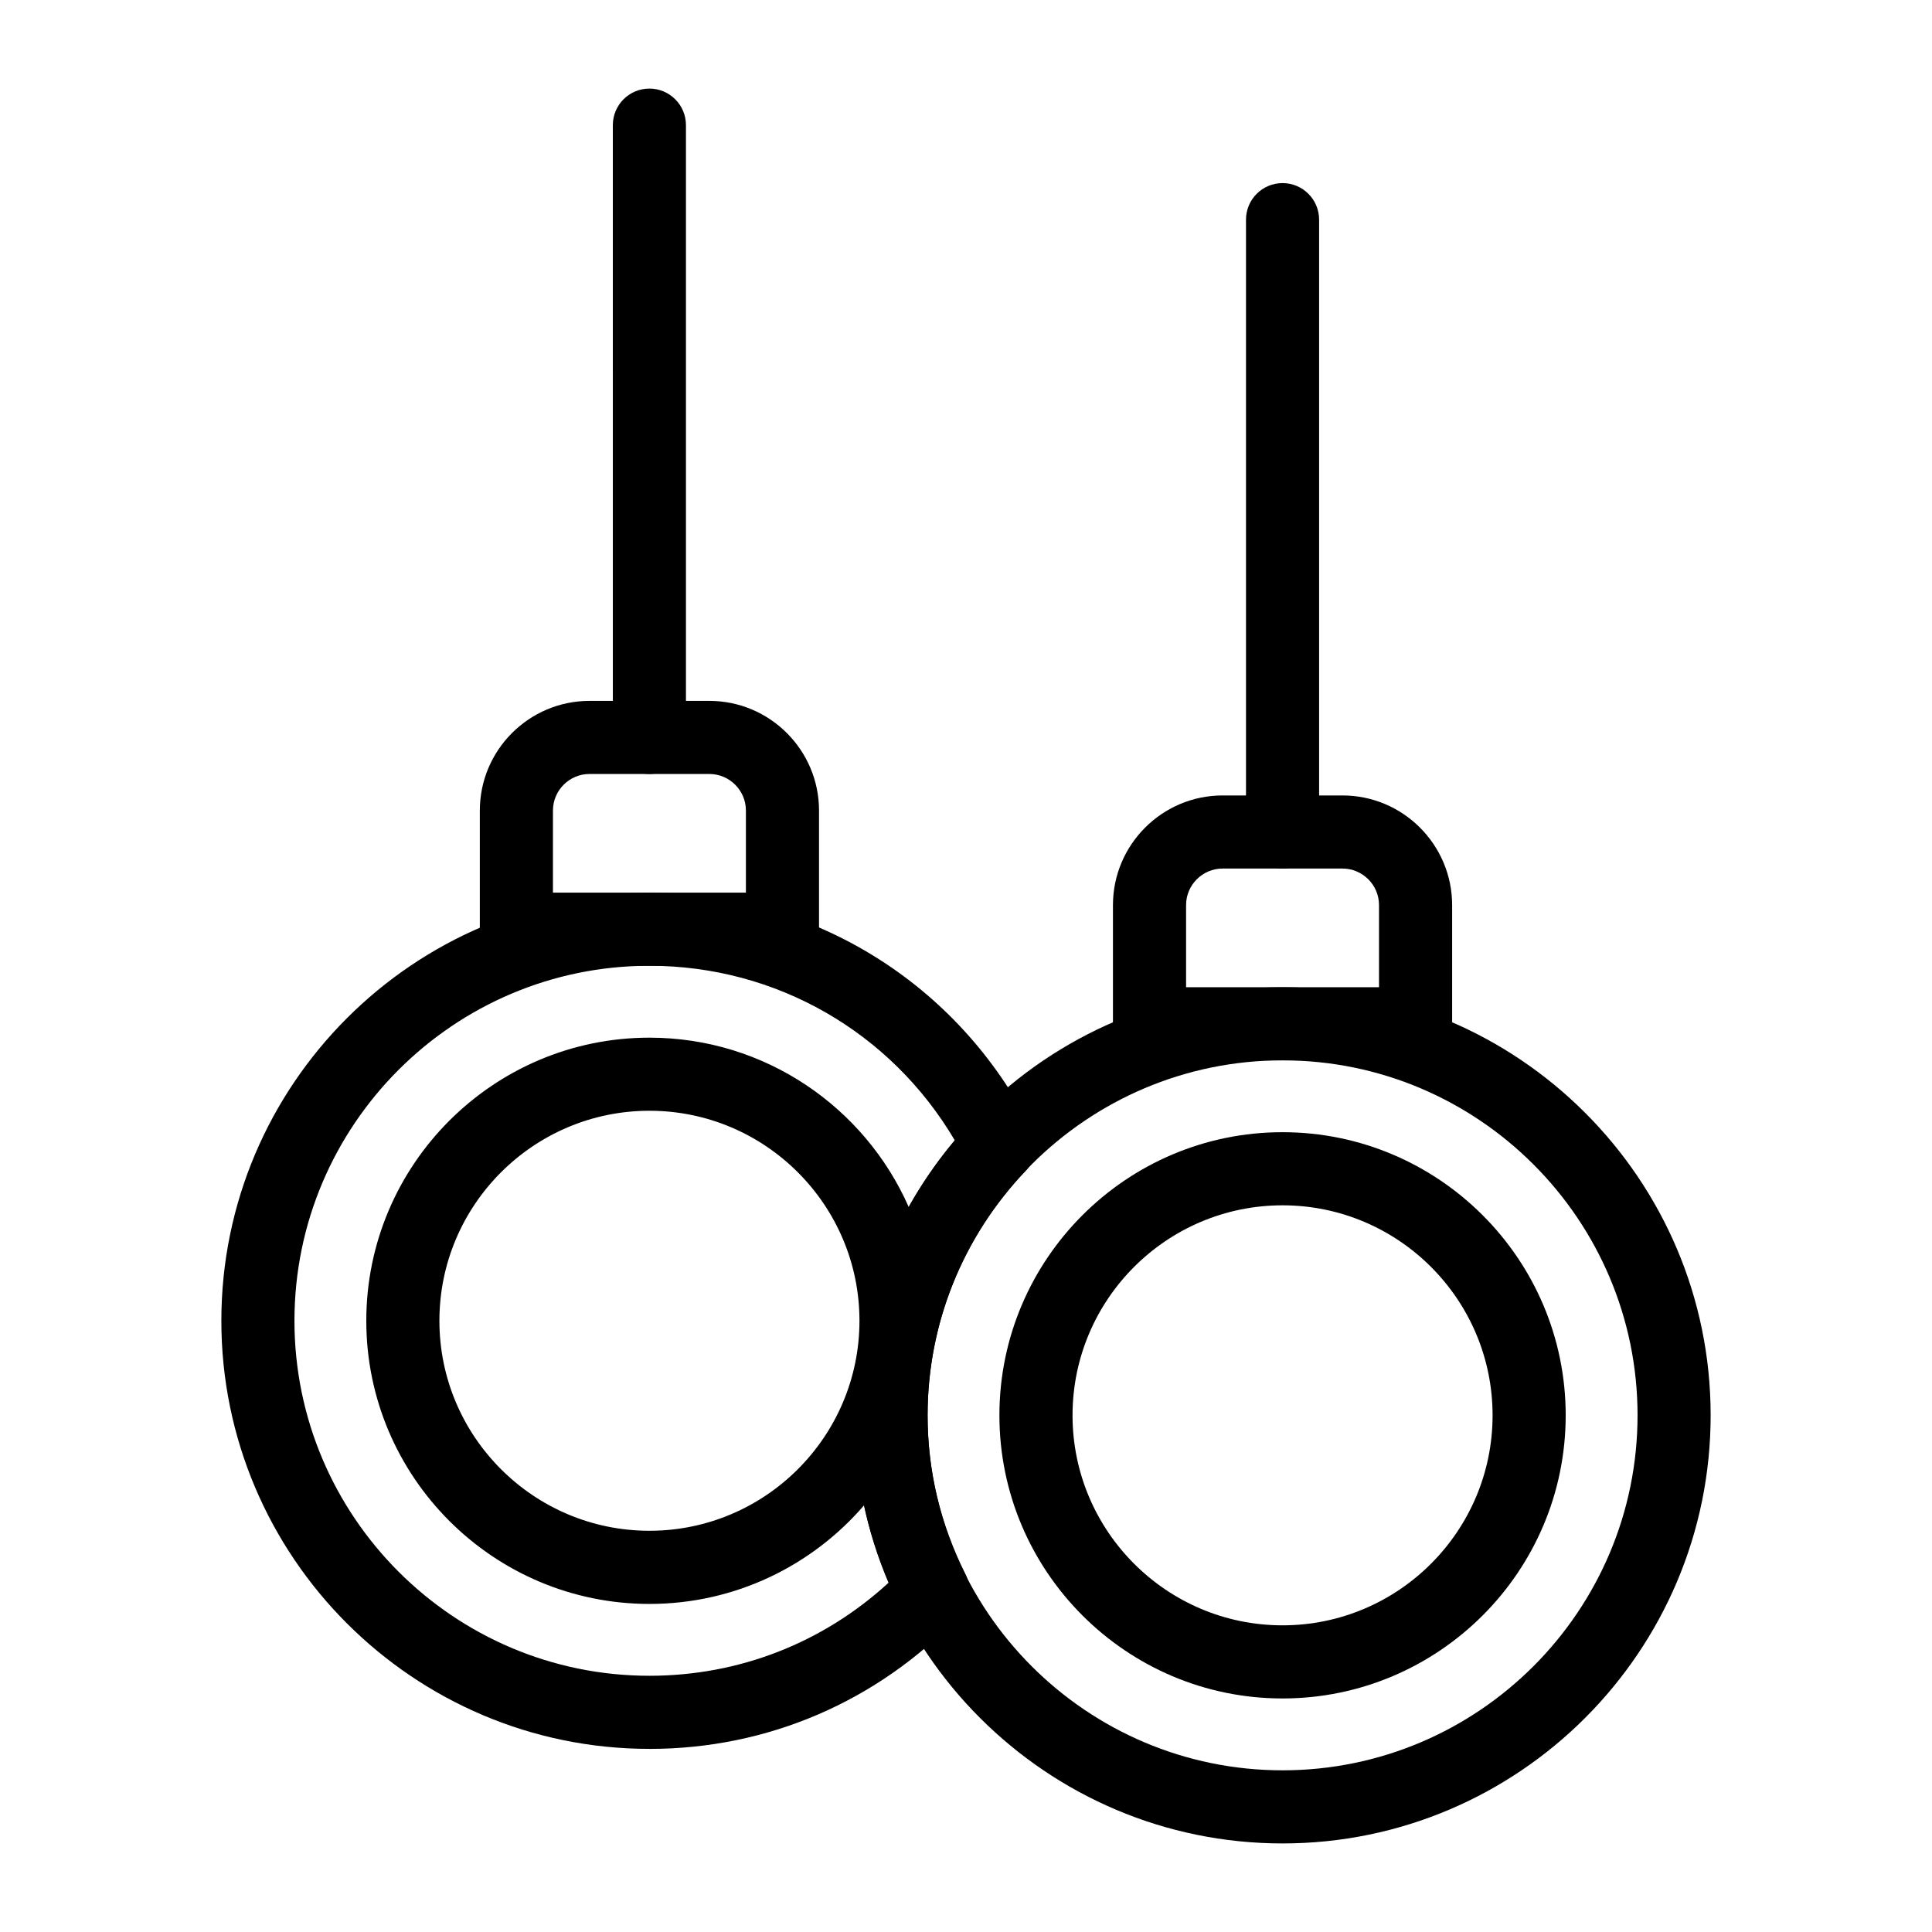
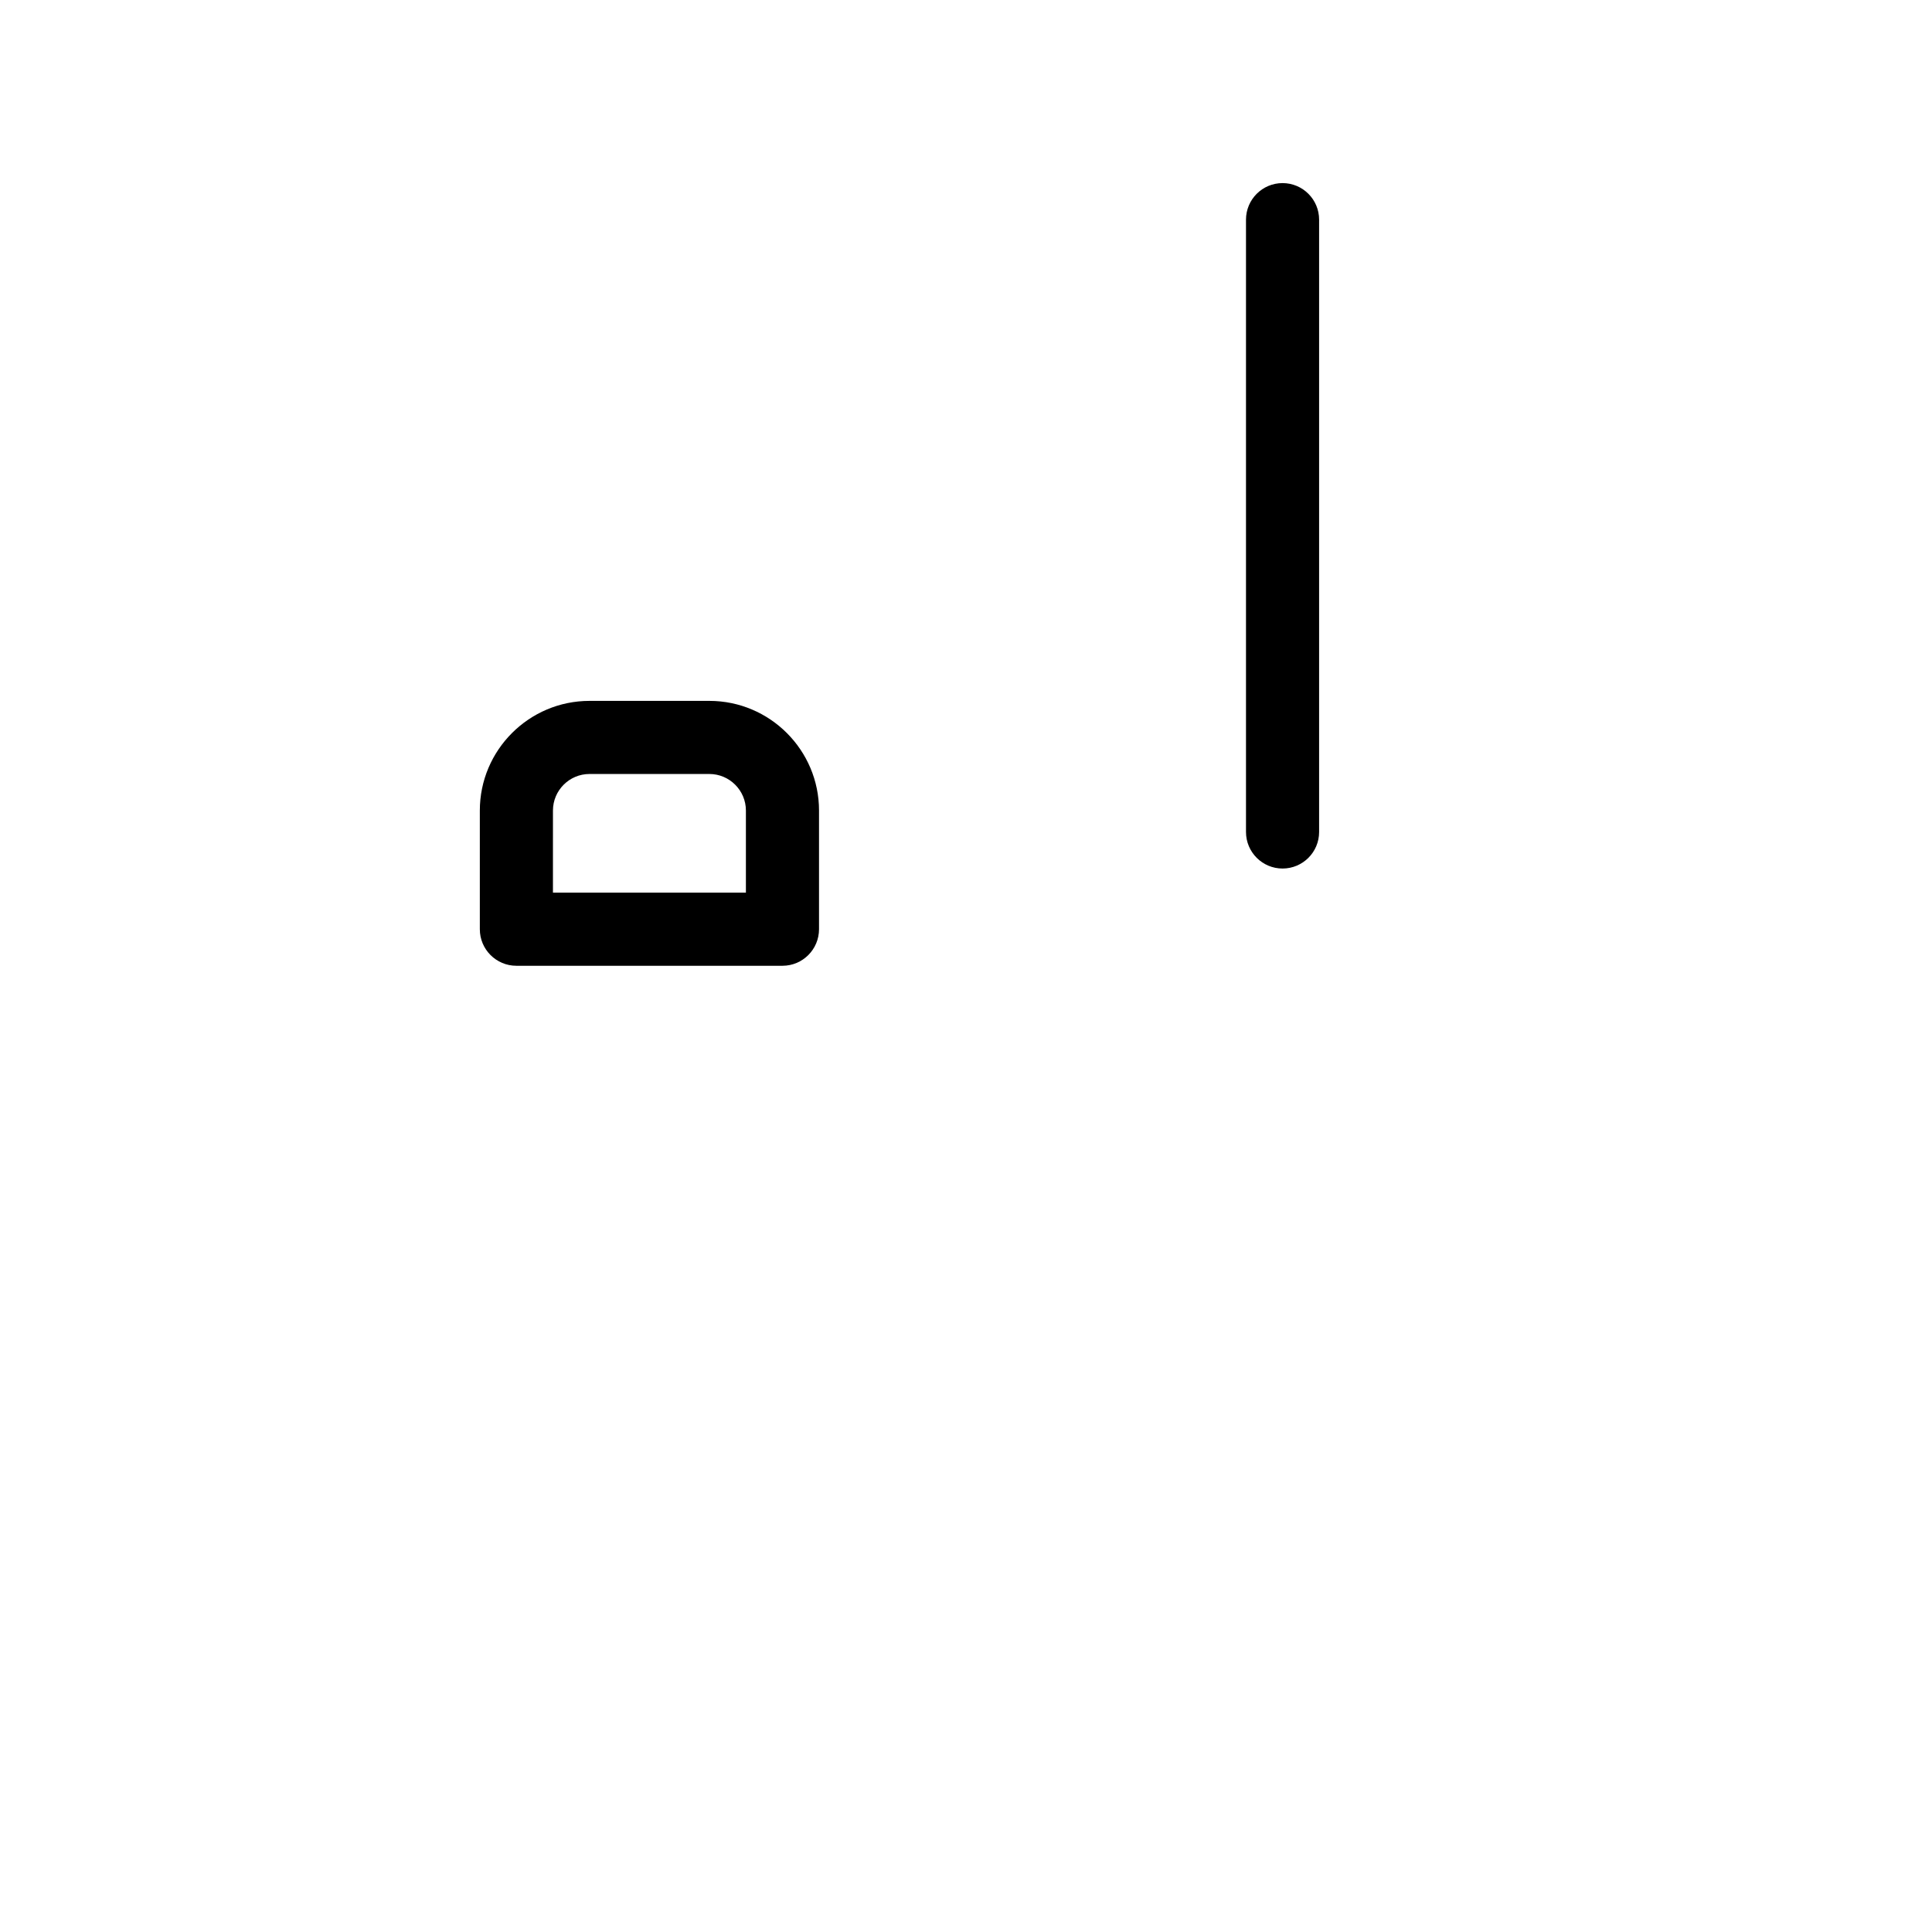
<svg xmlns="http://www.w3.org/2000/svg" fill="#000000" width="800px" height="800px" version="1.1" viewBox="144 144 512 512">
  <g>
-     <path d="m316.1 349.12c-5.352 0-9.688-4.34-9.688-9.688l-0.004-162.27c0-5.352 4.34-9.688 9.688-9.688 5.352 0 9.688 4.34 9.688 9.688v162.27c0.004 5.352-4.336 9.688-9.684 9.688z" />
    <path d="m351.36 399.94h-70.512c-5.352 0-9.688-4.34-9.688-9.688v-31.445c0-16.027 13.039-29.066 29.066-29.066h31.758c16.027 0 29.066 13.039 29.066 29.066v31.445c-0.004 5.352-4.34 9.688-9.691 9.688zm-60.824-19.379h51.137v-21.758c0-5.34-4.348-9.688-9.688-9.688h-31.758c-5.34 0-9.688 4.348-9.688 9.688z" />
-     <path d="m483.89 632.53c-62.559 0-113.45-50.895-113.45-113.45 0-62.559 50.895-113.45 113.45-113.45s113.45 50.895 113.45 113.45c0 62.559-50.891 113.45-113.45 113.45zm0-207.53c-51.871 0-94.078 42.203-94.078 94.078 0.004 51.871 42.207 94.074 94.078 94.074s94.078-42.203 94.078-94.078c0-51.871-42.203-94.074-94.078-94.074zm-0.004 169.11c-41.371 0-75.031-33.66-75.031-75.035 0-41.371 33.66-75.031 75.031-75.031 41.375 0 75.039 33.66 75.039 75.031 0 41.379-33.664 75.035-75.039 75.035zm0-130.69c-30.688 0-55.652 24.965-55.652 55.652s24.965 55.656 55.652 55.656c30.691 0 55.664-24.969 55.664-55.656s-24.969-55.652-55.664-55.652z" />
-     <path d="m316.11 607.47c-62.559 0-113.45-50.895-113.45-113.45s50.895-113.45 113.45-113.45c43.113 0 81.953 24.02 101.36 62.68 1.836 3.656 1.18 8.07-1.641 11.027-16.77 17.609-26.004 40.625-26.004 64.809 0 14.656 3.375 28.816 10.035 42.086 1.832 3.652 1.172 8.066-1.645 11.023-21.672 22.746-50.832 35.281-82.102 35.281zm0-207.53c-51.871 0-94.078 42.203-94.078 94.078 0 51.871 42.203 94.078 94.078 94.078 23.75 0 46.027-8.723 63.422-24.707-2.852-6.66-5.039-13.496-6.547-20.469-13.77 15.996-34.16 26.137-56.875 26.137-41.375 0-75.039-33.66-75.039-75.031 0-41.375 33.664-75.035 75.039-75.035 30.656 0 57.078 18.477 68.711 44.887 3.481-6.211 7.566-12.121 12.215-17.656-16.914-28.707-47.359-46.281-80.926-46.281zm0 38.422c-30.691 0-55.664 24.969-55.664 55.656s24.969 55.652 55.664 55.652c30.688 0 55.656-24.965 55.656-55.652s-24.969-55.656-55.656-55.656z" />
    <path d="m483.89 374.17c-5.352 0-9.688-4.34-9.688-9.688v-162.27c0-5.352 4.34-9.688 9.688-9.688 5.352 0 9.688 4.34 9.688 9.688v162.27c0.004 5.352-4.336 9.688-9.688 9.688z" />
-     <path d="m519.14 425h-70.508c-5.352 0-9.688-4.34-9.688-9.688v-31.445c0-16.027 13.039-29.066 29.066-29.066h31.754c16.027 0 29.066 13.039 29.066 29.066v31.445c0 5.348-4.34 9.688-9.691 9.688zm-60.816-19.379h51.129v-21.758c0-5.34-4.348-9.688-9.688-9.688h-31.754c-5.34 0-9.688 4.348-9.688 9.688z" />
  </g>
</svg>